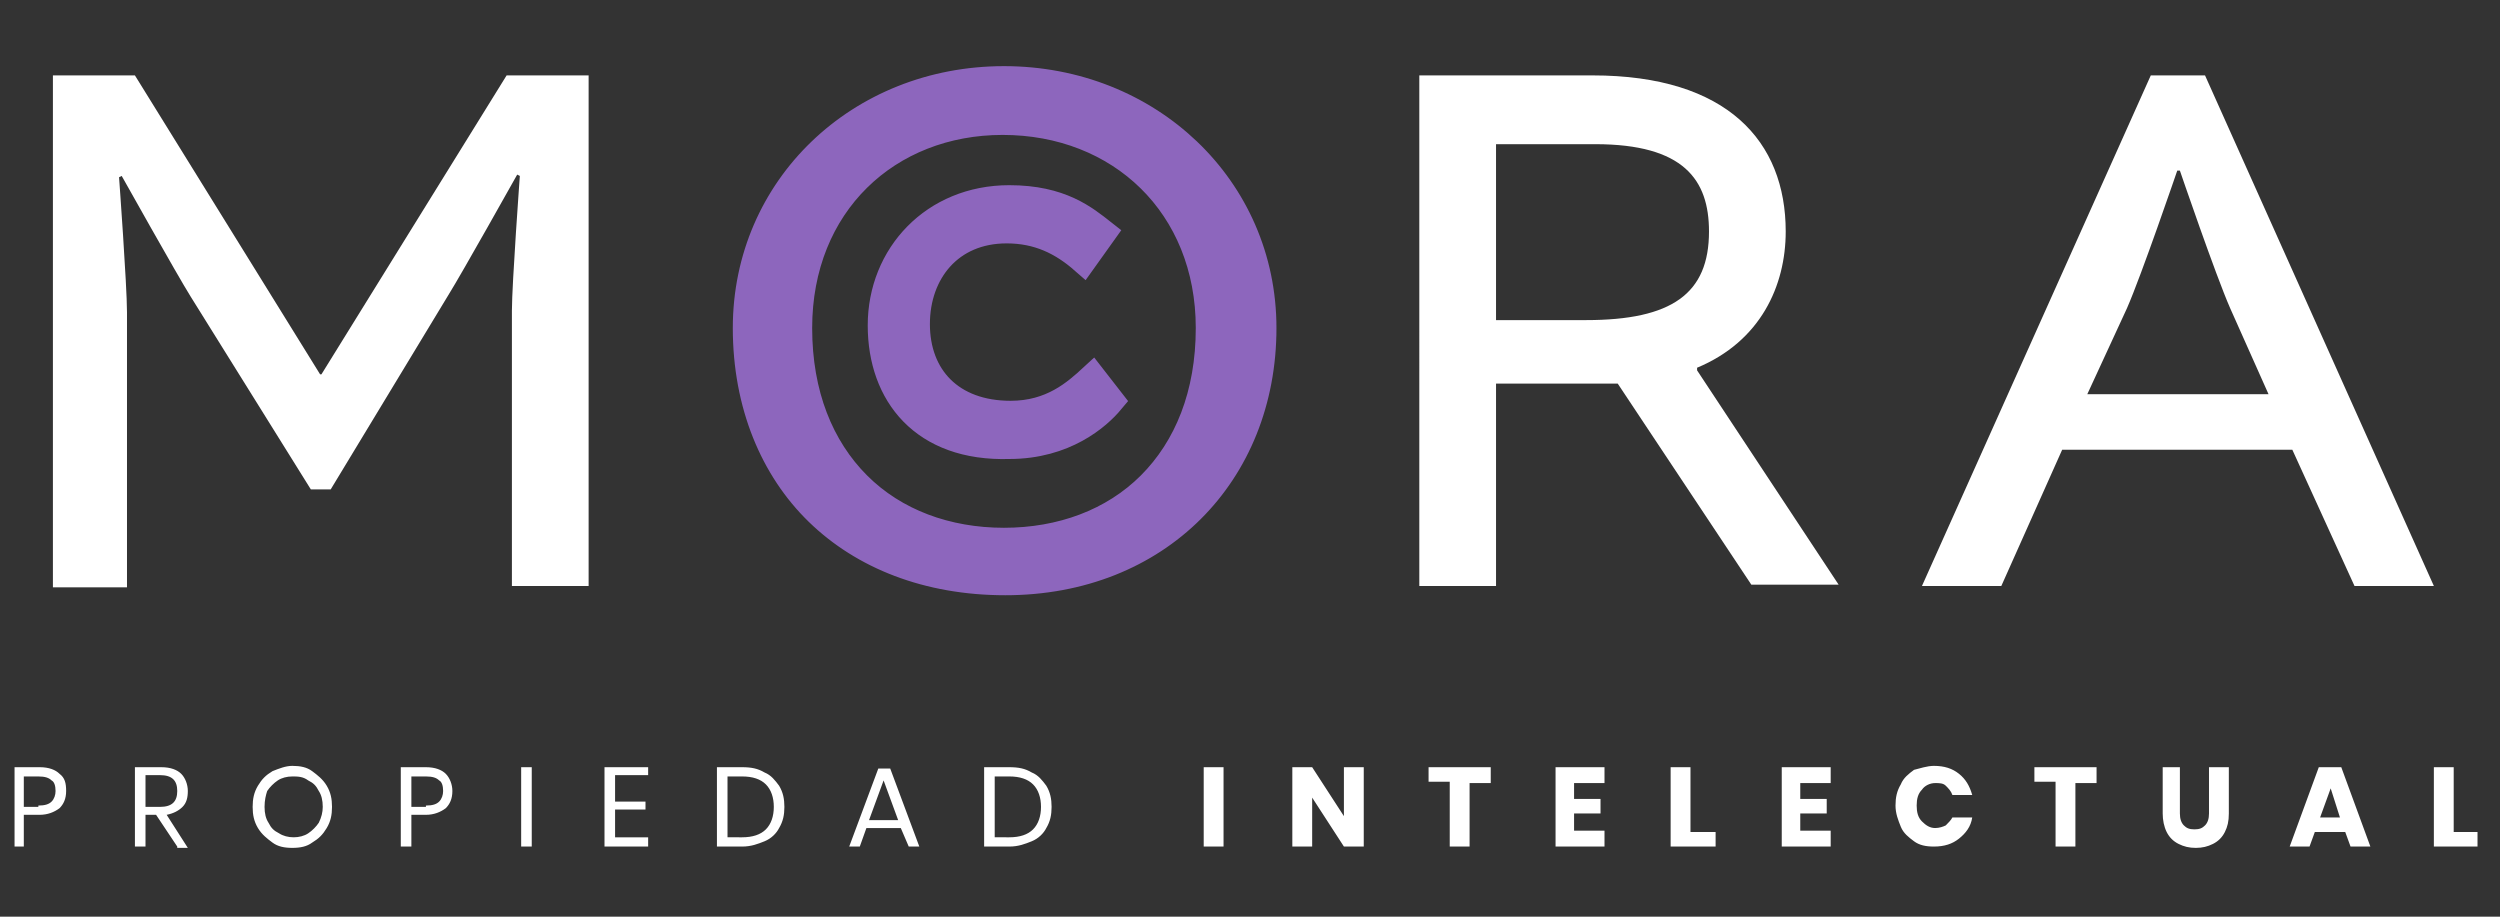
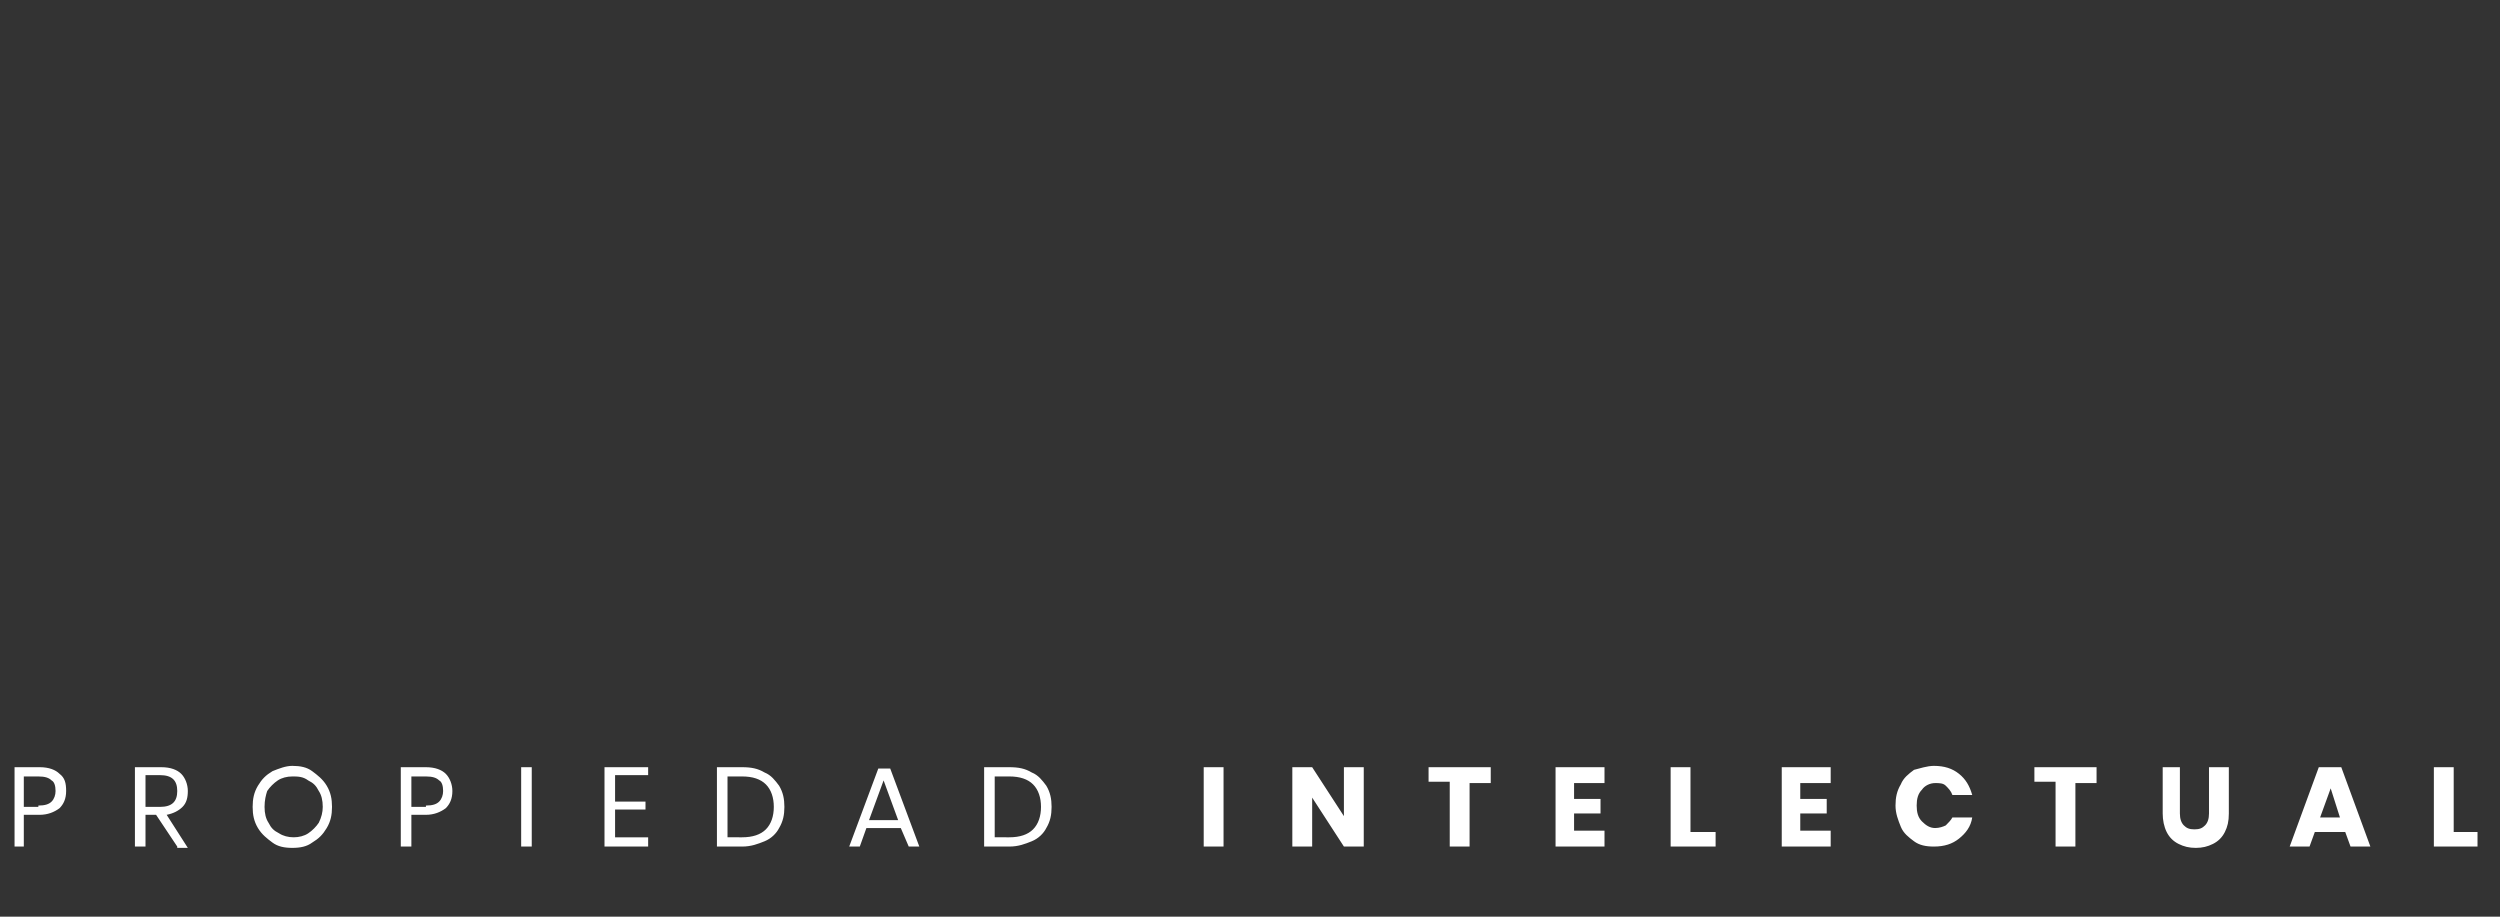
<svg xmlns="http://www.w3.org/2000/svg" xmlns:xlink="http://www.w3.org/1999/xlink" id="Capa_1" x="0px" y="0px" viewBox="0 0 189 69.3" style="enable-background:new 0 0 189 69.3;" xml:space="preserve">
  <rect x="0" y="0" width="189" height="69.3" fill="#333333" stroke="none" />
  <style type="text/css">	.st0{fill:#FFFFFF;}	.st1{clip-path:url(#SVGID_00000172426888627716507390000012828623886435342757_);}	.st2{fill:#8D66BD;stroke:#8D66BD;}	.st3{fill:#8D66BD;stroke:#8D66BD;stroke-width:2;stroke-miterlimit:10;}</style>
  <path class="st0" d="M1.8,61.6V64H1.1v-6H3c0.7,0,1.2,0.2,1.5,0.5C4.9,58.8,5,59.2,5,59.8c0,0.6-0.2,1-0.5,1.3 c-0.4,0.3-0.9,0.5-1.5,0.5H1.8z M2.9,60.9c0.5,0,0.8-0.1,1-0.3c0.2-0.2,0.3-0.5,0.3-0.8c0-0.4-0.1-0.7-0.3-0.8 c-0.2-0.2-0.5-0.3-1-0.3H1.8v2.3H2.9z M13.4,64l-1.6-2.4H11V64h-0.8v-6h2c0.7,0,1.2,0.2,1.5,0.5c0.3,0.3,0.5,0.8,0.5,1.3 c0,0.5-0.1,0.9-0.4,1.2c-0.3,0.3-0.7,0.5-1.2,0.6l1.6,2.5H13.4z M11,61h1.1c0.9,0,1.3-0.4,1.3-1.2c0-0.8-0.4-1.2-1.3-1.2H11V61z  M22.1,57.9c0.6,0,1.1,0.1,1.5,0.4c0.4,0.3,0.8,0.6,1.1,1.1c0.3,0.5,0.4,1,0.4,1.6c0,0.6-0.1,1.1-0.4,1.6c-0.3,0.5-0.6,0.8-1.1,1.1 c-0.4,0.3-0.9,0.4-1.5,0.4c-0.6,0-1.1-0.1-1.5-0.4c-0.4-0.3-0.8-0.6-1.1-1.1c-0.3-0.5-0.4-1-0.4-1.6c0-0.6,0.1-1.1,0.4-1.6 c0.3-0.5,0.6-0.8,1.1-1.1C21.1,58.1,21.6,57.9,22.1,57.9z M22.1,58.7c-0.4,0-0.8,0.1-1.1,0.3c-0.3,0.2-0.6,0.5-0.8,0.8 C20.1,60.1,20,60.5,20,61c0,0.5,0.1,0.9,0.3,1.2c0.2,0.4,0.4,0.6,0.8,0.8c0.3,0.2,0.7,0.3,1.1,0.3c0.4,0,0.8-0.1,1.1-0.3 c0.3-0.2,0.6-0.5,0.8-0.8c0.2-0.4,0.3-0.8,0.3-1.2c0-0.5-0.1-0.9-0.3-1.2c-0.2-0.4-0.4-0.6-0.8-0.8C22.9,58.7,22.5,58.7,22.1,58.7z  M31.1,61.6V64h-0.8v-6h1.9c0.7,0,1.2,0.2,1.5,0.5c0.3,0.3,0.5,0.8,0.5,1.3c0,0.6-0.2,1-0.5,1.3c-0.4,0.3-0.9,0.5-1.5,0.5H31.1z  M32.2,60.9c0.5,0,0.8-0.1,1-0.3c0.2-0.2,0.3-0.5,0.3-0.8c0-0.4-0.1-0.7-0.3-0.8c-0.2-0.2-0.5-0.3-1-0.3h-1.1v2.3H32.2z M40.2,58v6 h-0.8v-6H40.2z M46.5,58.6v2h2.3v0.6h-2.3v2.1H49V64h-3.3v-6H49v0.6H46.5z M59.3,61c0,0.6-0.1,1.1-0.4,1.6c-0.2,0.4-0.6,0.8-1.1,1 c-0.5,0.2-1,0.4-1.7,0.4h-1.9v-6h1.9c0.7,0,1.2,0.1,1.7,0.4c0.5,0.2,0.8,0.6,1.1,1C59.2,59.9,59.3,60.4,59.3,61z M56.1,63.3 c0.8,0,1.4-0.2,1.8-0.6c0.4-0.4,0.6-1,0.6-1.7s-0.2-1.3-0.6-1.7c-0.4-0.4-1-0.6-1.8-0.6h-1.1v4.6H56.1z M68.1,62.6h-2.6L65,64h-0.8 l2.2-5.9h0.9l2.2,5.9h-0.8L68.1,62.6z M67.9,62l-1.1-3l-1.1,3H67.9z M79.5,61c0,0.6-0.1,1.1-0.4,1.6c-0.2,0.4-0.6,0.8-1.1,1 c-0.5,0.2-1,0.4-1.7,0.4h-1.9v-6h1.9c0.7,0,1.2,0.1,1.7,0.4c0.5,0.2,0.8,0.6,1.1,1C79.4,59.9,79.5,60.4,79.5,61z M76.3,63.3 c0.8,0,1.4-0.2,1.8-0.6c0.4-0.4,0.6-1,0.6-1.7s-0.2-1.3-0.6-1.7c-0.4-0.4-1-0.6-1.8-0.6h-1.1v4.6H76.3z M92.5,58v6h-1.5v-6H92.5z  M103.1,64h-1.5l-2.4-3.7V64h-1.5v-6h1.5l2.4,3.7V58h1.5V64z M112.7,58v1.2h-1.6V64h-1.5v-4.9H108V58H112.7z M119,59.1v1.3h2v1.1h-2 v1.3h2.3V64h-3.7v-6h3.7v1.2H119z M127.8,62.9h1.9V64h-3.4v-6h1.5V62.9z M136.1,59.1v1.3h2v1.1h-2v1.3h2.3V64h-3.7v-6h3.7v1.2H136.1 z M146.2,57.9c0.8,0,1.4,0.2,1.9,0.6c0.5,0.4,0.8,0.9,1,1.6h-1.5c-0.1-0.3-0.3-0.5-0.5-0.7c-0.2-0.2-0.5-0.2-0.8-0.2 c-0.4,0-0.8,0.2-1,0.5c-0.3,0.3-0.4,0.7-0.4,1.2c0,0.5,0.1,0.9,0.4,1.2c0.3,0.3,0.6,0.5,1,0.5c0.3,0,0.6-0.1,0.8-0.2 c0.2-0.2,0.4-0.4,0.5-0.6h1.5c-0.1,0.7-0.5,1.2-1,1.6c-0.5,0.4-1.1,0.6-1.9,0.6c-0.6,0-1.1-0.1-1.5-0.4c-0.4-0.3-0.8-0.6-1-1.1 c-0.2-0.5-0.4-1-0.4-1.6c0-0.6,0.1-1.1,0.4-1.6c0.2-0.5,0.6-0.8,1-1.1C145.1,58.1,145.7,57.9,146.2,57.9z M158.5,58v1.2h-1.6V64 h-1.5v-4.9h-1.6V58H158.5z M164.8,58v3.5c0,0.4,0.1,0.7,0.3,0.9c0.2,0.2,0.4,0.3,0.8,0.3s0.6-0.1,0.8-0.3c0.2-0.2,0.3-0.5,0.3-0.9 V58h1.5v3.5c0,0.6-0.1,1-0.3,1.4c-0.2,0.4-0.5,0.7-0.9,0.9c-0.4,0.2-0.8,0.3-1.3,0.3c-0.5,0-0.9-0.1-1.3-0.3s-0.7-0.5-0.9-0.9 c-0.2-0.4-0.3-0.9-0.3-1.4V58H164.8z M177.3,62.9H175l-0.4,1.1h-1.5l2.2-6h1.7l2.2,6h-1.5L177.3,62.9z M176.9,61.8l-0.7-2.2 l-0.8,2.2H176.9z M185.4,62.9h1.9V64H184v-6h1.5V62.9z" />
  <g>
    <defs>
-       <rect id="SVGID_1_" x="4" y="5" width="180" height="40" />
-     </defs>
+       </defs>
    <clipPath id="SVGID_00000034065131352990349310000003698846858552602763_">
      <use xlink:href="#SVGID_1_" style="overflow:visible;" />
    </clipPath>
    <g style="clip-path:url(#SVGID_00000034065131352990349310000003698846858552602763_);">
-       <path class="st0" d="M14.4,22.4c-1-1.6-5.2-9.1-5.2-9.1l-0.2,0.1c0,0,0.6,8.2,0.6,10.2v20.8H4V5.7h6.2l14,22.6h0.1l14-22.6h6.2   v38.6h-5.8V23.5c0-2,0.6-10.2,0.6-10.2l-0.2-0.1c0,0-4.2,7.5-5.2,9.1L25,37h-1.5L14.4,22.4z" />
      <path class="st2" d="M96,24.8c0,11.3-8.2,19.7-20,19.7c-6,0-11-2-14.5-5.4c-3.5-3.4-5.6-8.4-5.6-14.3c0-10.9,8.8-19.3,20-19.3   S96,13.9,96,24.8z M60.9,24.8c0,4.9,1.6,8.8,4.3,11.5c2.7,2.7,6.5,4.1,10.7,4.1c4.2,0,8-1.4,10.7-4.1c2.7-2.7,4.3-6.6,4.3-11.5   c0-9-6.5-15.1-15.1-15.1C67.4,9.7,60.9,15.7,60.9,24.8z" />
-       <path class="st0" d="M107.3,5.7h13.1c10.2,0,14.6,5,14.6,11.8c0,4.1-1.9,8.3-6.7,10.3V28l10.7,16.2h-6.6L122.3,29h-9.2v15.3h-5.8   L107.3,5.7L107.3,5.7z M119.9,24.2c6.5,0,9.3-2,9.3-6.7c0-3.9-1.9-6.6-8.6-6.6h-7.5v13.3H119.9z" />
-       <path class="st0" d="M166.7,5.7L184,44.3h-6L173.3,34h-17.4l-4.6,10.3h-6l17.3-38.6H166.7z M157.8,29.8h13.7l-2.9-6.5   c-1.1-2.5-3.8-10.4-3.8-10.4h-0.2c0,0-2.7,7.9-3.8,10.4L157.8,29.8z" />
-       <path class="st3" d="M66.6,24.6c0-5.3,4-9.6,9.7-9.6c3.9,0,5.7,1.5,7.1,2.6l-1.5,2.1c-1.6-1.4-3.4-2.3-5.8-2.3   c-4.3,0-6.8,3.2-6.8,7.1c0,4,2.6,6.8,7.1,6.8c3.1,0,4.9-1.6,6.2-2.8l1.4,1.8c-1,1.2-3.5,3.4-7.7,3.4   C69.8,33.9,66.6,29.8,66.6,24.6L66.6,24.6z" />
    </g>
  </g>
</svg>